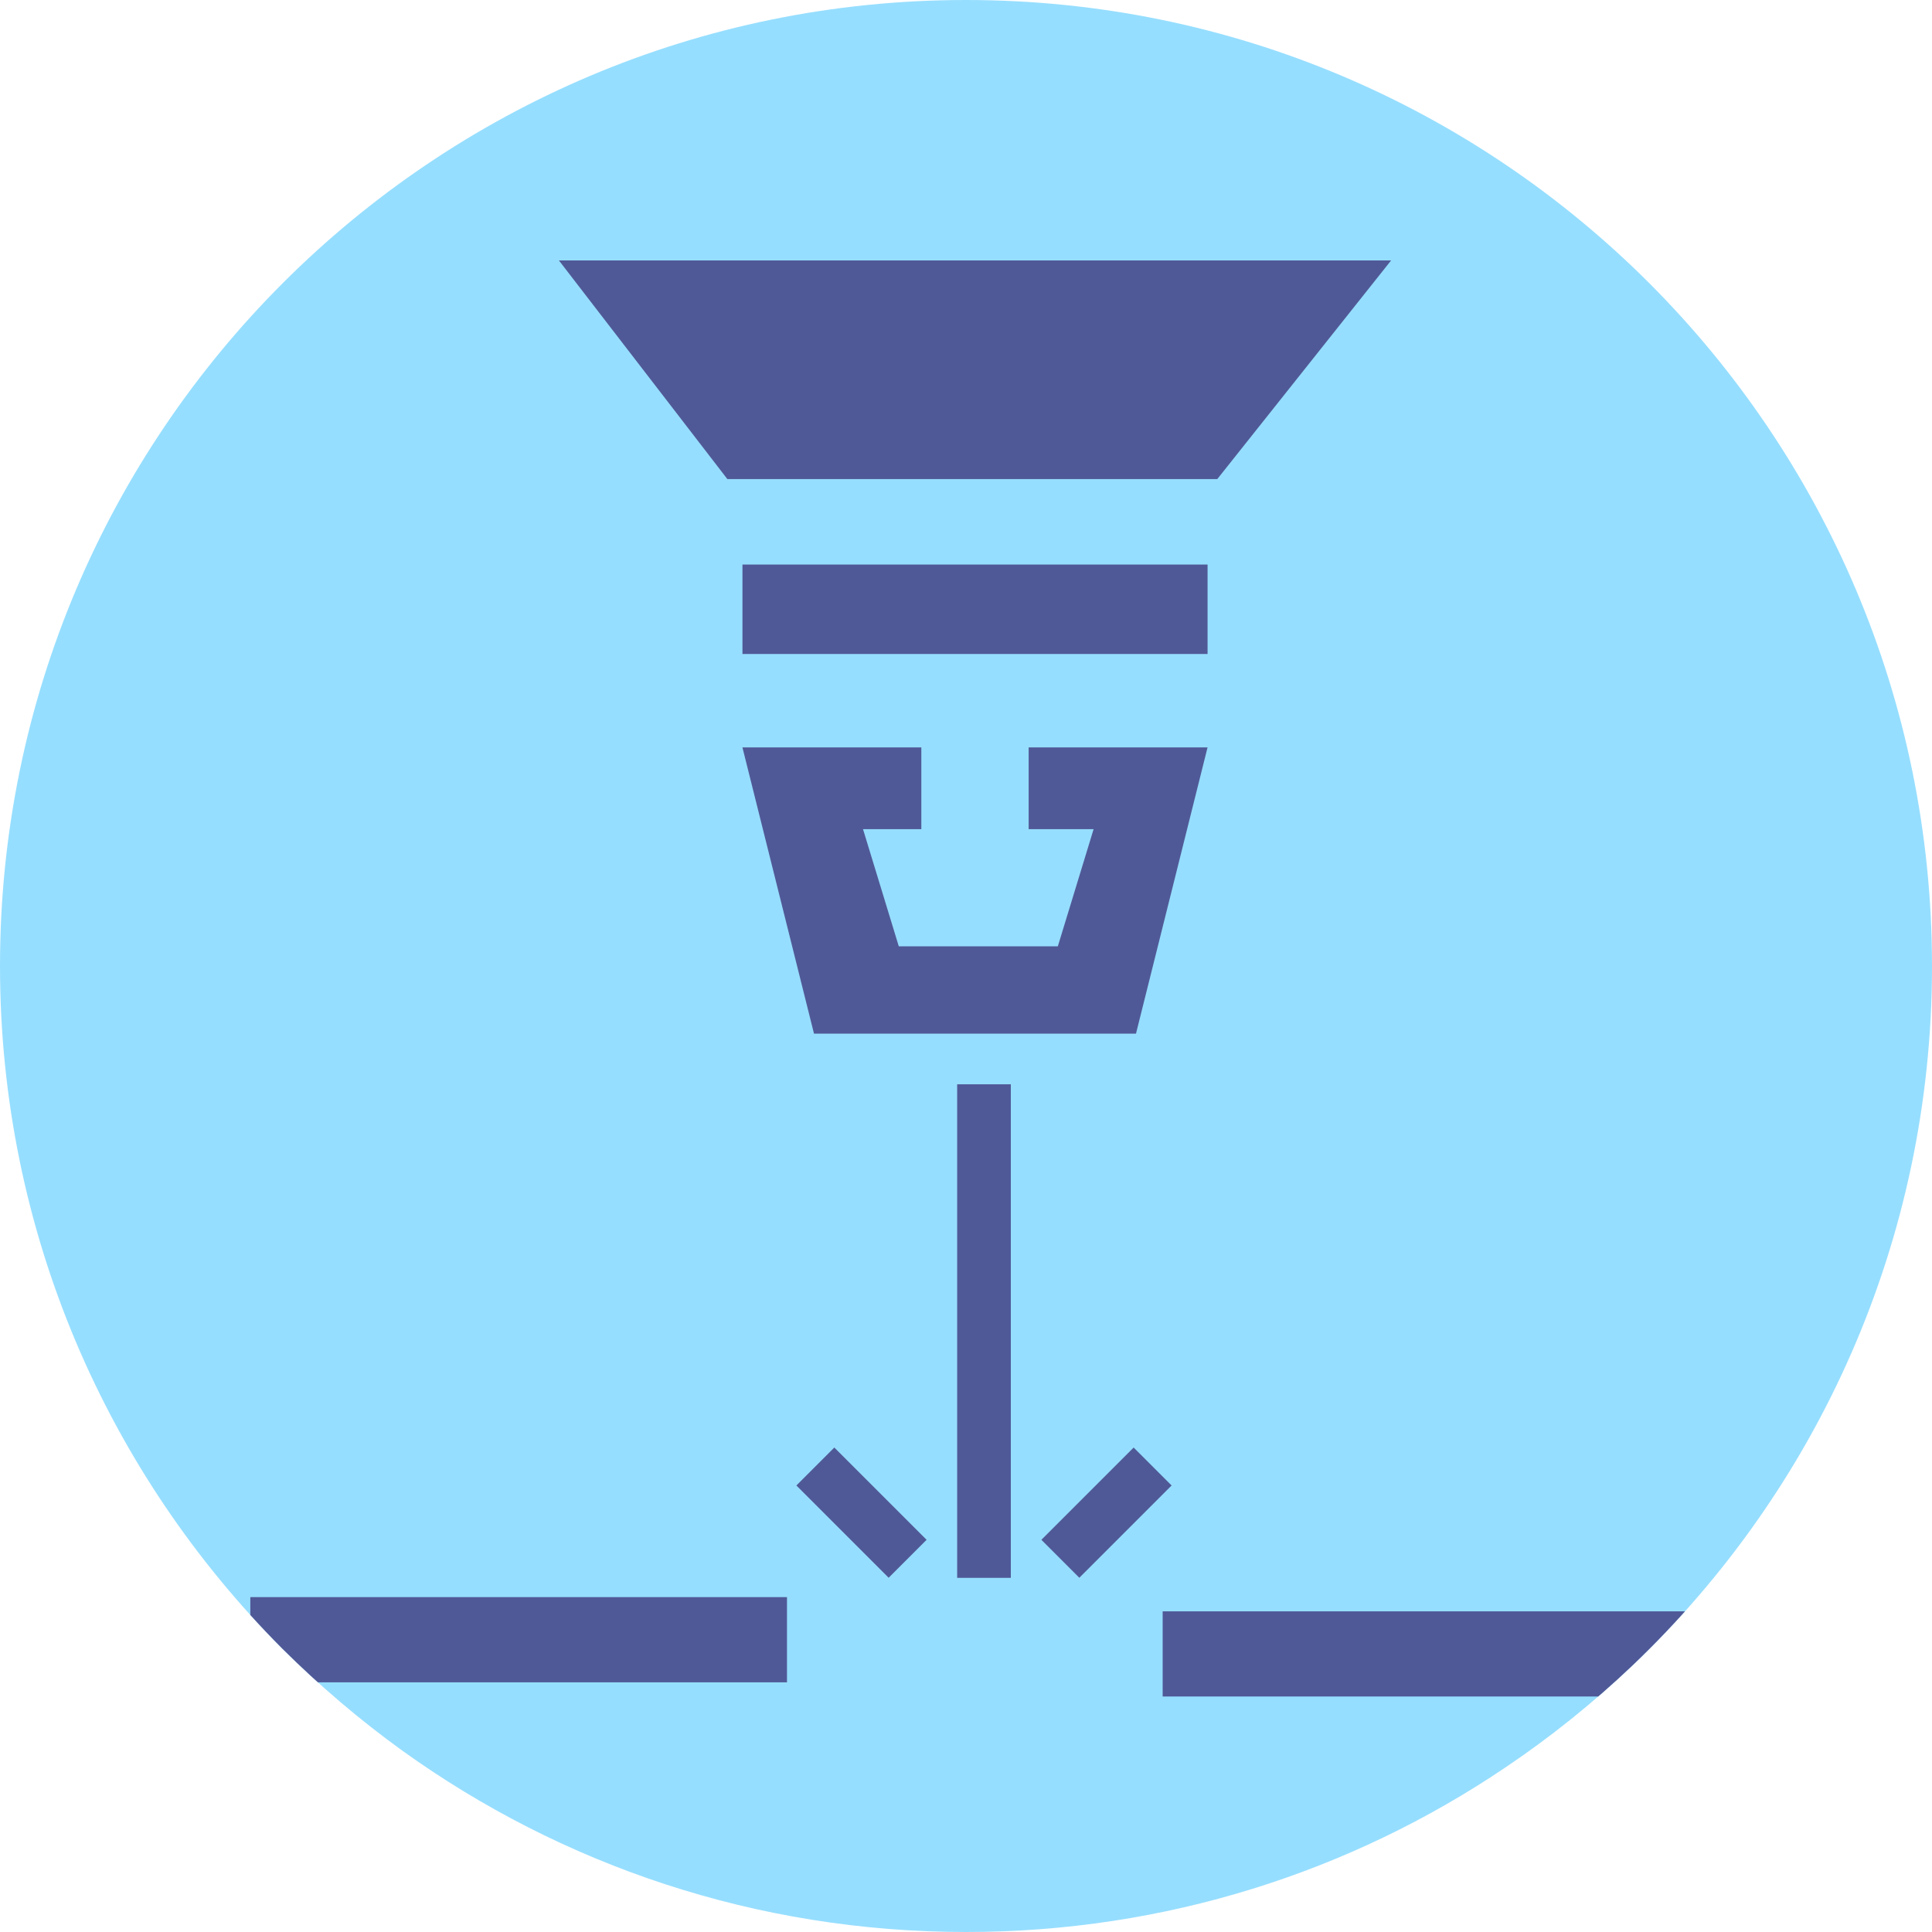
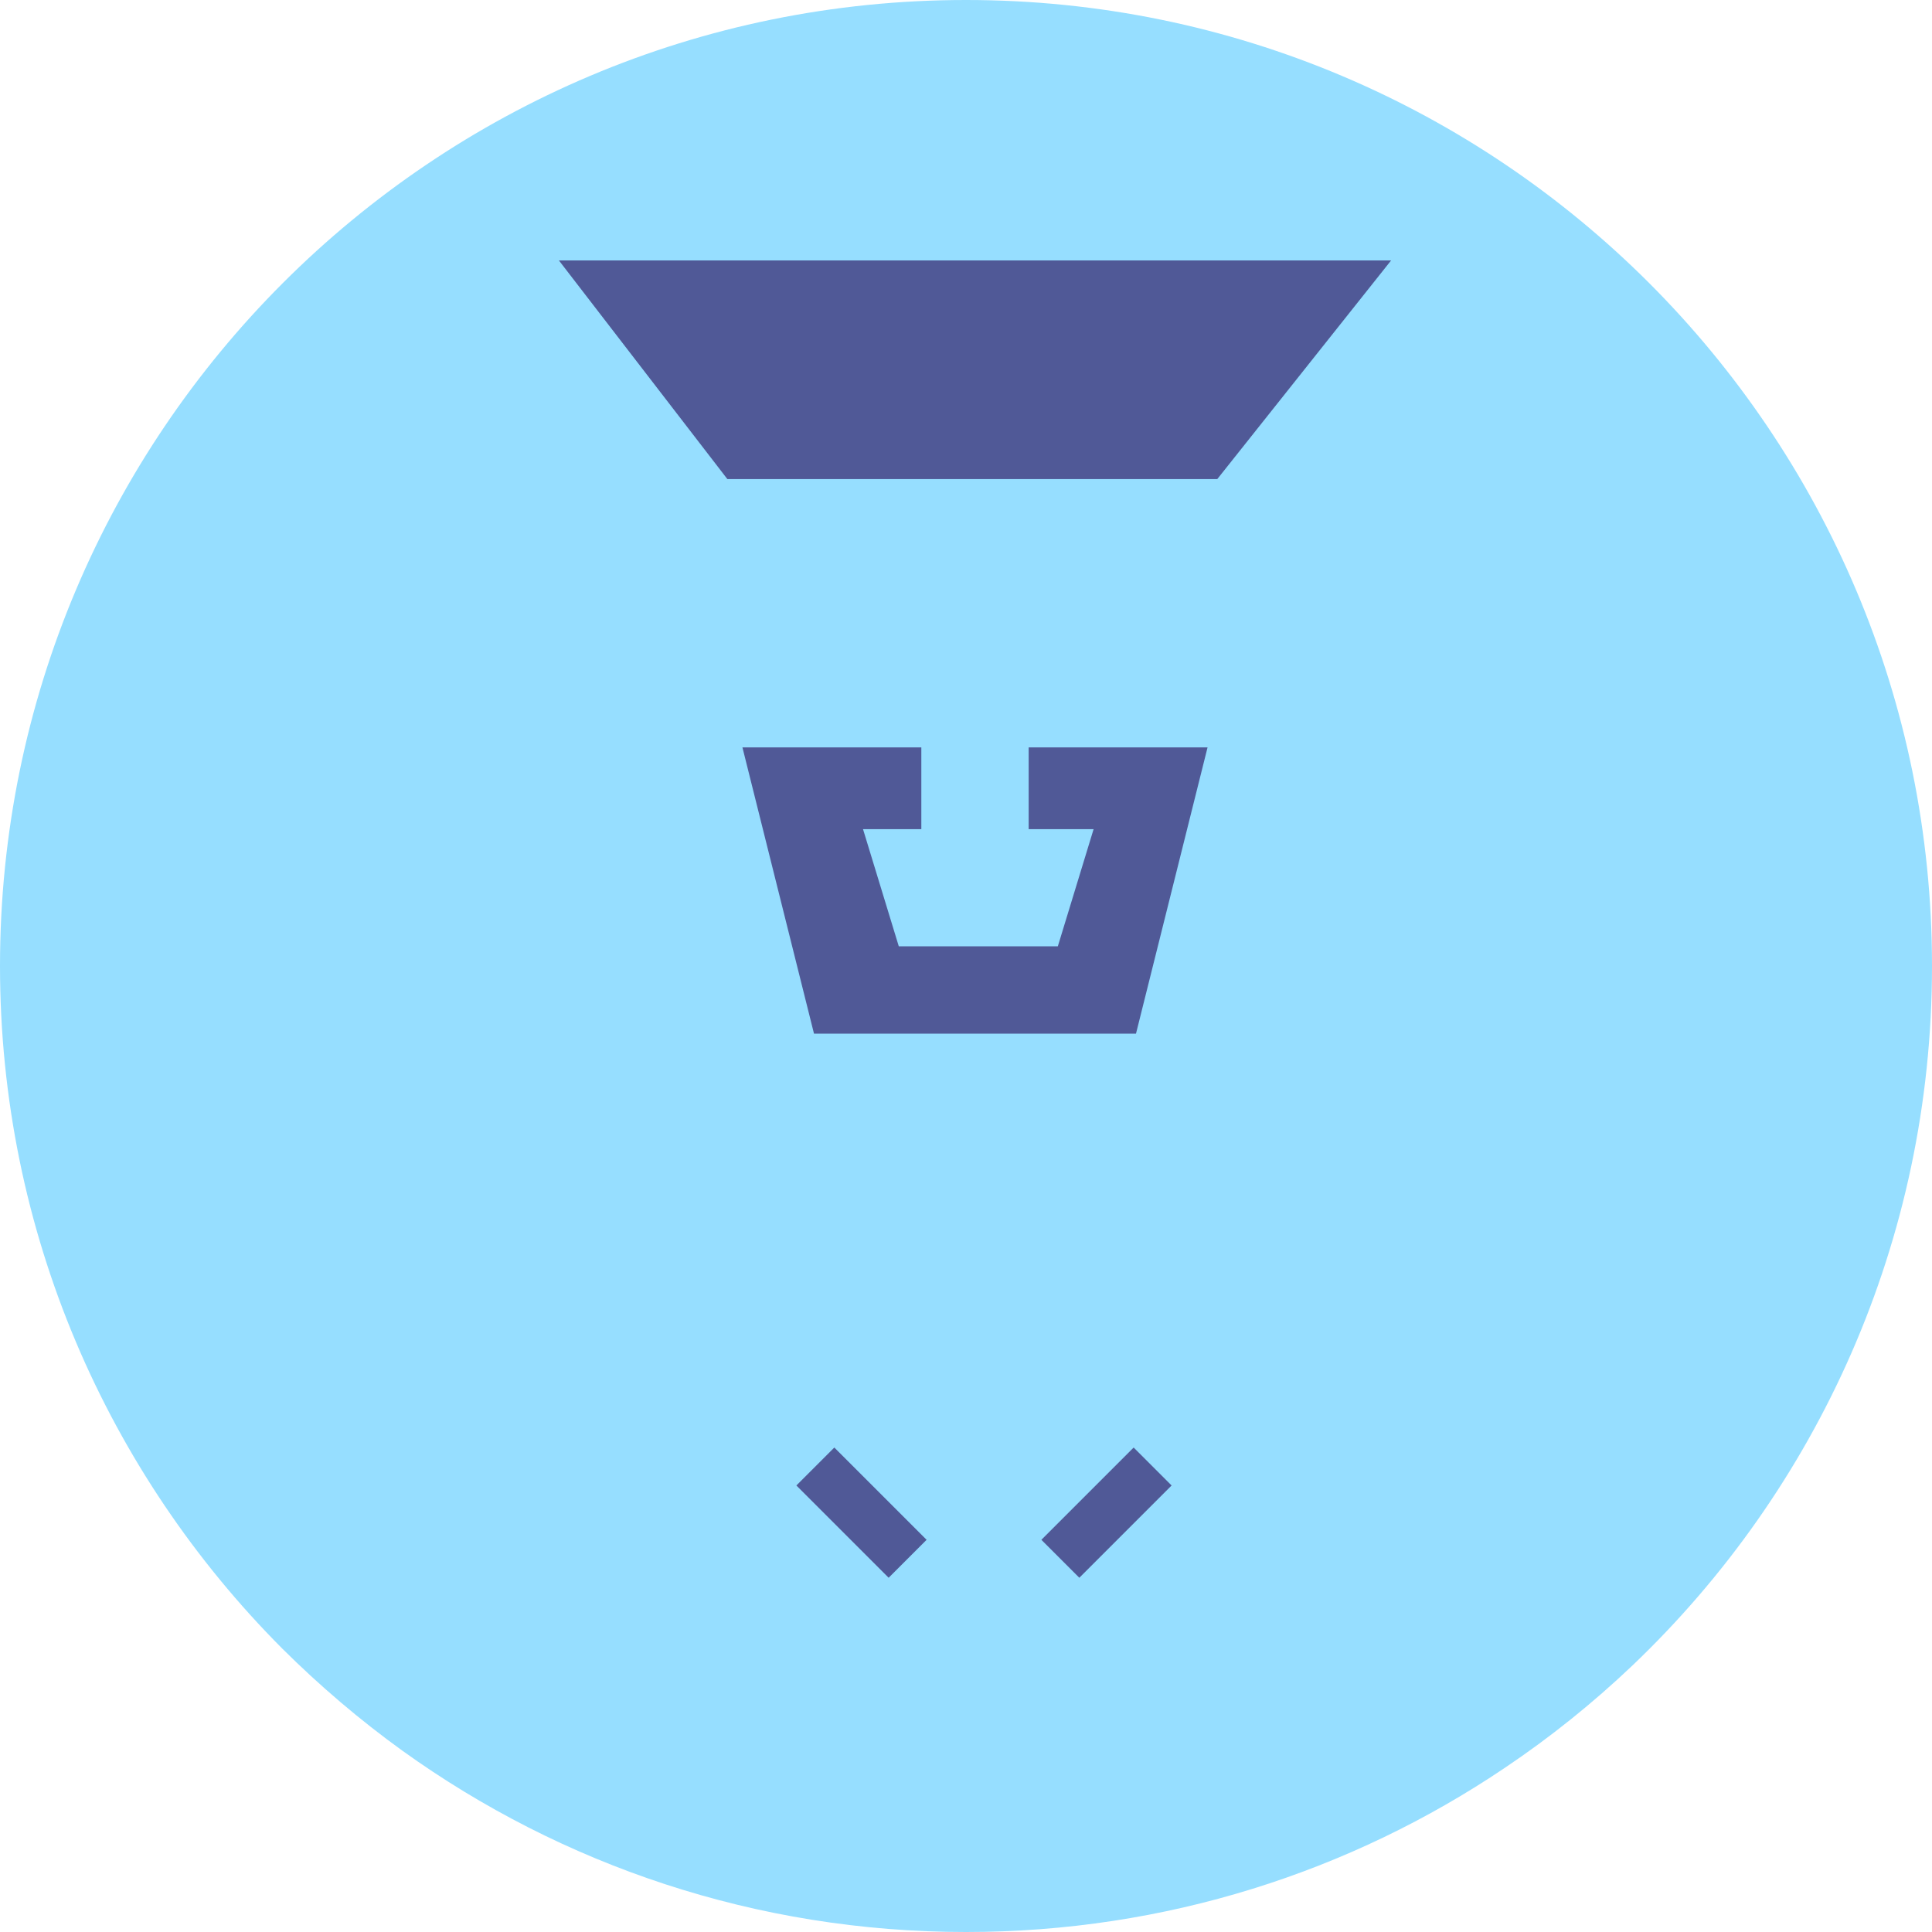
<svg xmlns="http://www.w3.org/2000/svg" id="_レイヤー_1" data-name="レイヤー 1" width="77.76" height="77.76" viewBox="0 0 77.76 77.76">
  <defs>
    <style>
      .cls-1 {
        fill: none;
      }

      .cls-2 {
        clip-path: url(#clippath);
      }

      .cls-3 {
        fill: #96deff;
      }

      .cls-4 {
        fill: #505997;
      }
    </style>
    <clipPath id="clippath">
      <path class="cls-1" d="M77.76,38.88c0,11.08-4.632,21.08-12.064,28.16-1.592,1.512-3.304,2.888-5.128,4.112-6.192,4.176-13.656,6.608-21.688,6.608-8.456,0-16.288-2.704-22.672-7.288-1.72-1.24-3.344-2.624-4.848-4.12C4.344,59.312,0,49.6,0,38.88,0,17.408,17.408,0,38.88,0s38.88,17.408,38.88,38.88Z" />
    </clipPath>
  </defs>
  <path class="cls-3" d="M77.76,38.88c0,11.08-4.632,21.08-12.064,28.16-1.592,1.512-3.304,2.888-5.128,4.112-6.192,4.176-13.656,6.608-21.688,6.608-8.456,0-16.288-2.704-22.672-7.288-1.72-1.24-3.344-2.624-4.848-4.12C4.344,59.312,0,49.6,0,38.88,0,17.408,17.408,0,38.88,0s38.88,17.408,38.88,38.88Z" />
  <g class="cls-2">
    <g>
      <g>
        <g>
-           <rect class="cls-4" x="38.524" y="43.642" width="2.16" height="19.865" />
          <rect class="cls-4" x="33.593" y="58.256" width="2.16" height="5.252" transform="translate(-32.894 42.349) rotate(-45)" />
          <rect class="cls-4" x="43.454" y="58.256" width="2.16" height="5.252" transform="translate(32.975 135.422) rotate(-135)" />
        </g>
        <g>
          <polygon class="cls-4" points="22.495 10.482 55.99 10.482 48.994 19.282 29.275 19.282 22.495 10.482" />
          <path class="cls-4" d="M41.402,30.082v3.29h2.614l-1.44,4.716h-6.401l-1.44-4.716h2.347v-3.29h-7.2l2.88,11.52h12.96l2.88-11.52h-7.2Z" />
-           <rect class="cls-4" x="29.883" y="22.722" width="18.72" height="3.6" />
        </g>
      </g>
      <g>
-         <polyline class="cls-4" points="31.675 64.282 31.675 67.711 10.075 67.711 10.075 64.282" />
-         <polyline class="cls-4" points="68.395 64.854 68.395 68.282 46.795 68.282 46.795 64.854" />
-       </g>
+         </g>
    </g>
  </g>
</svg>